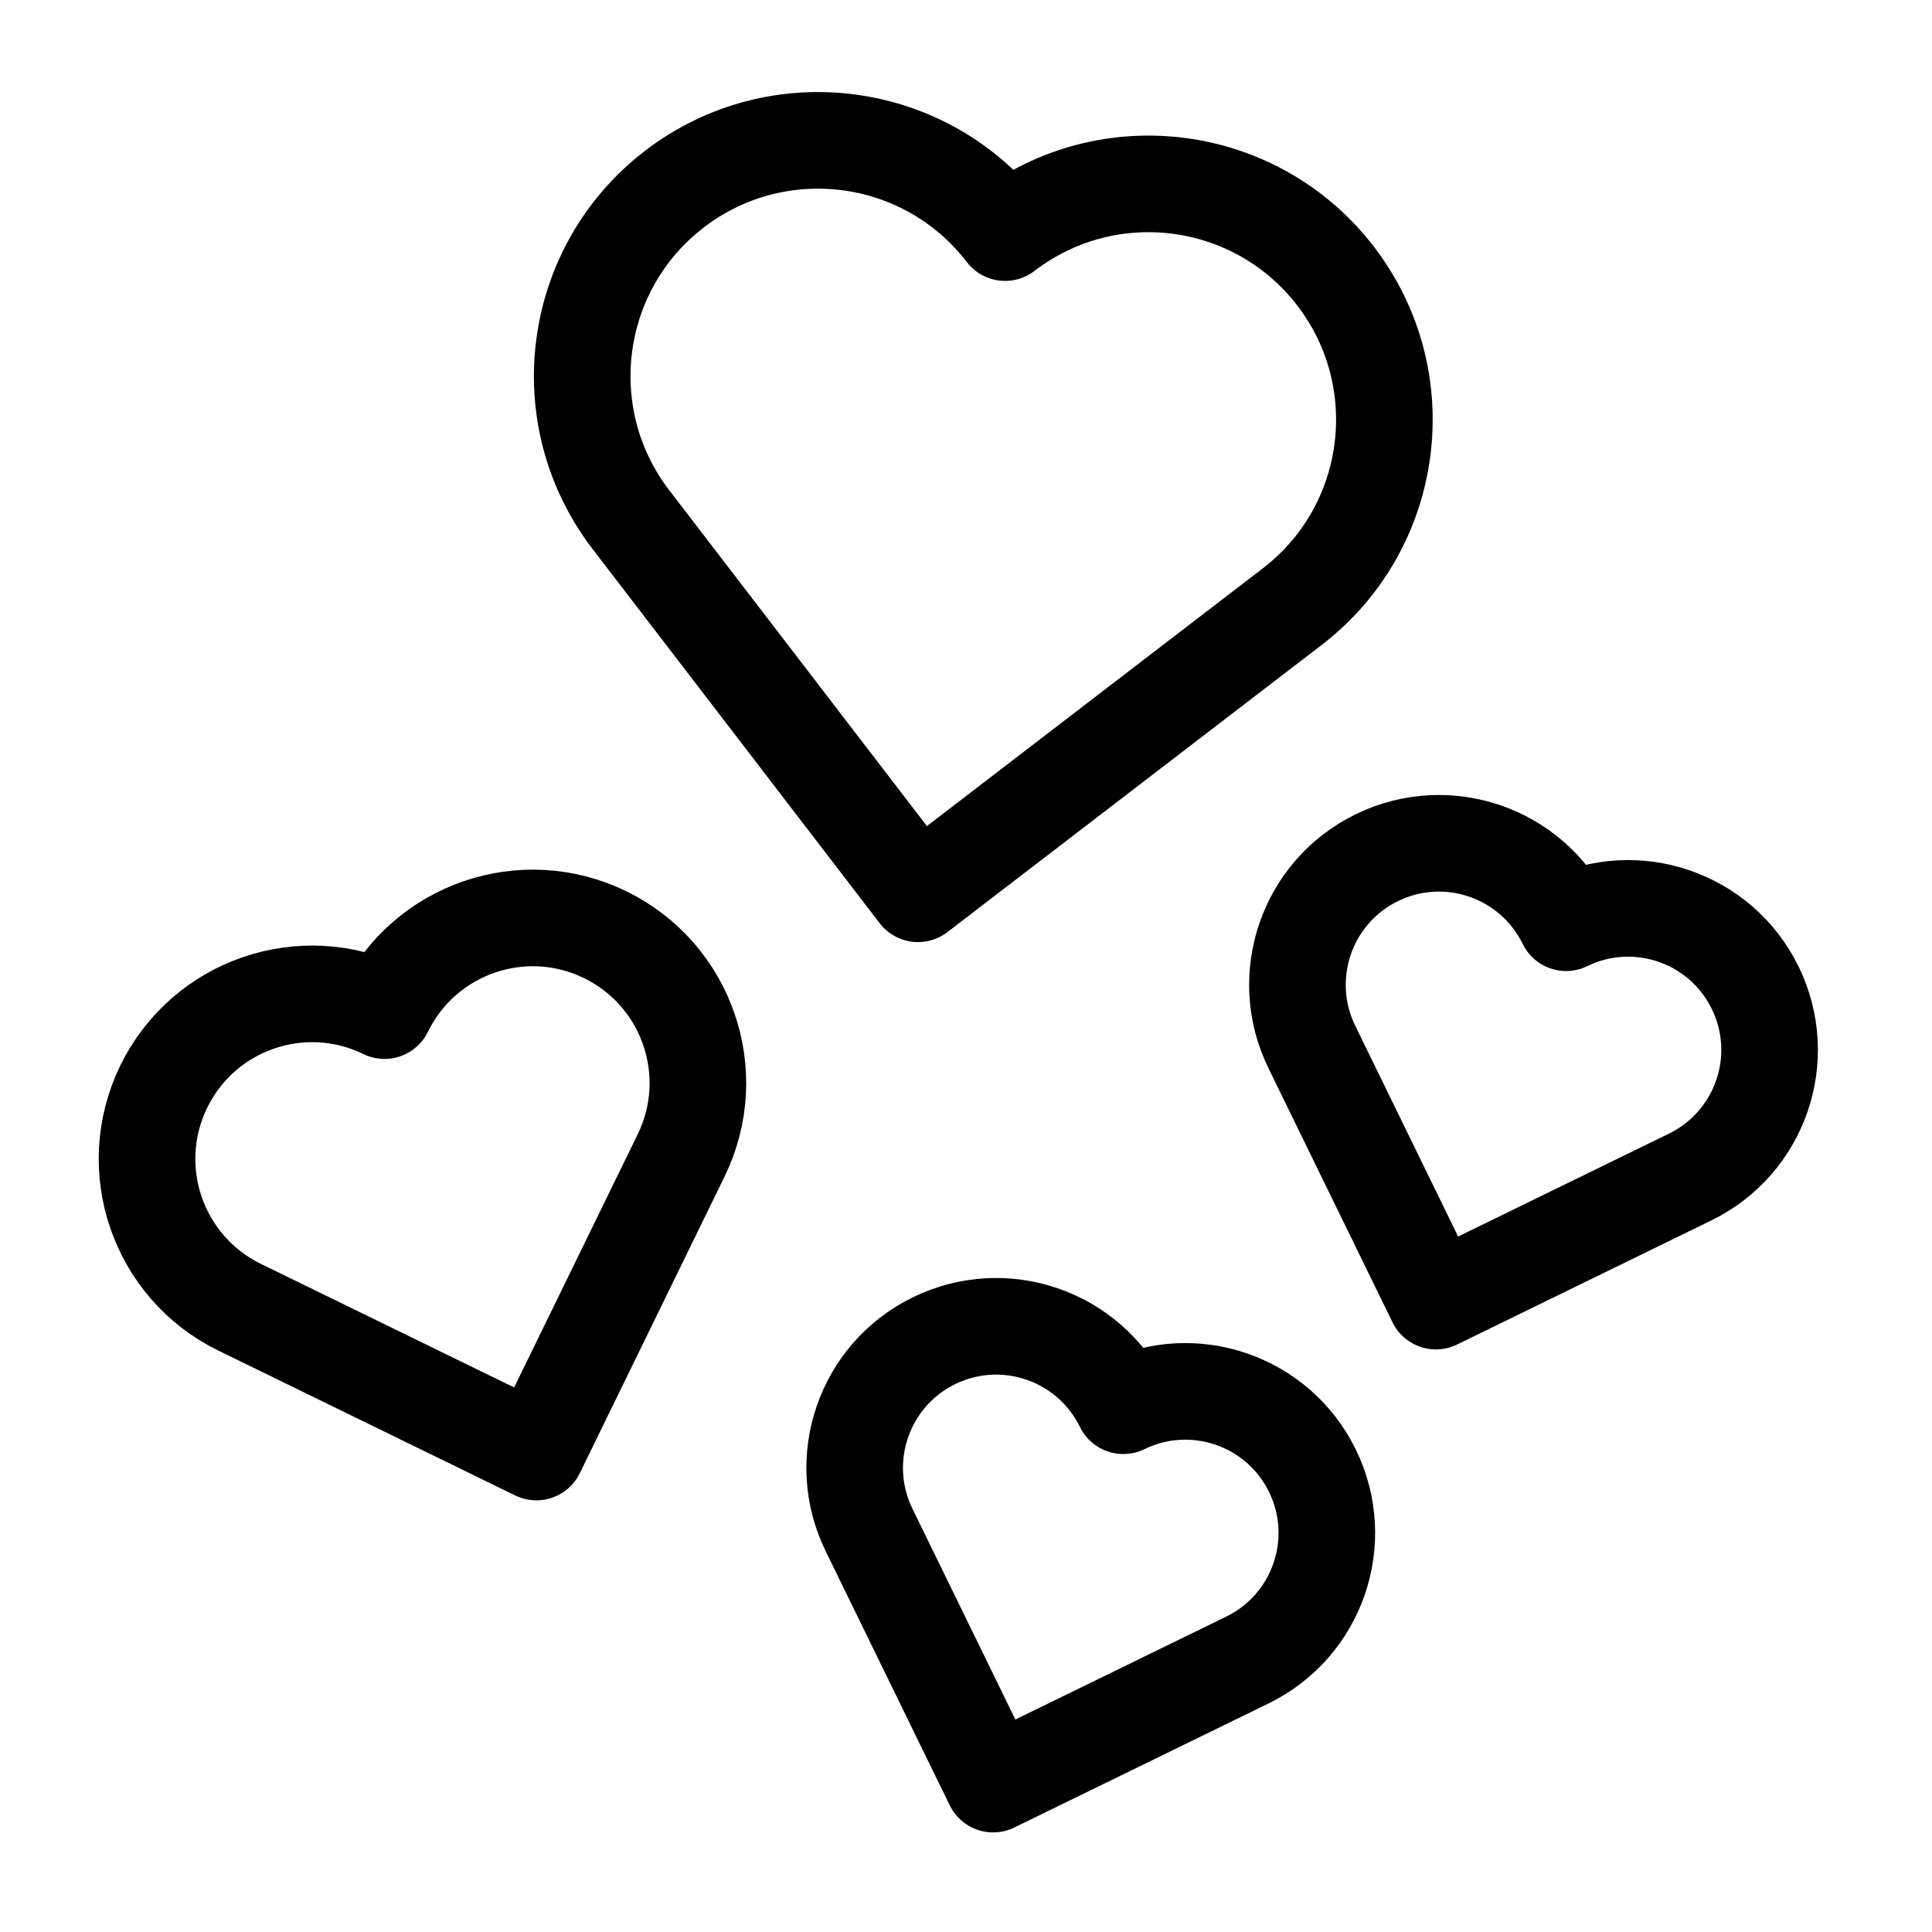
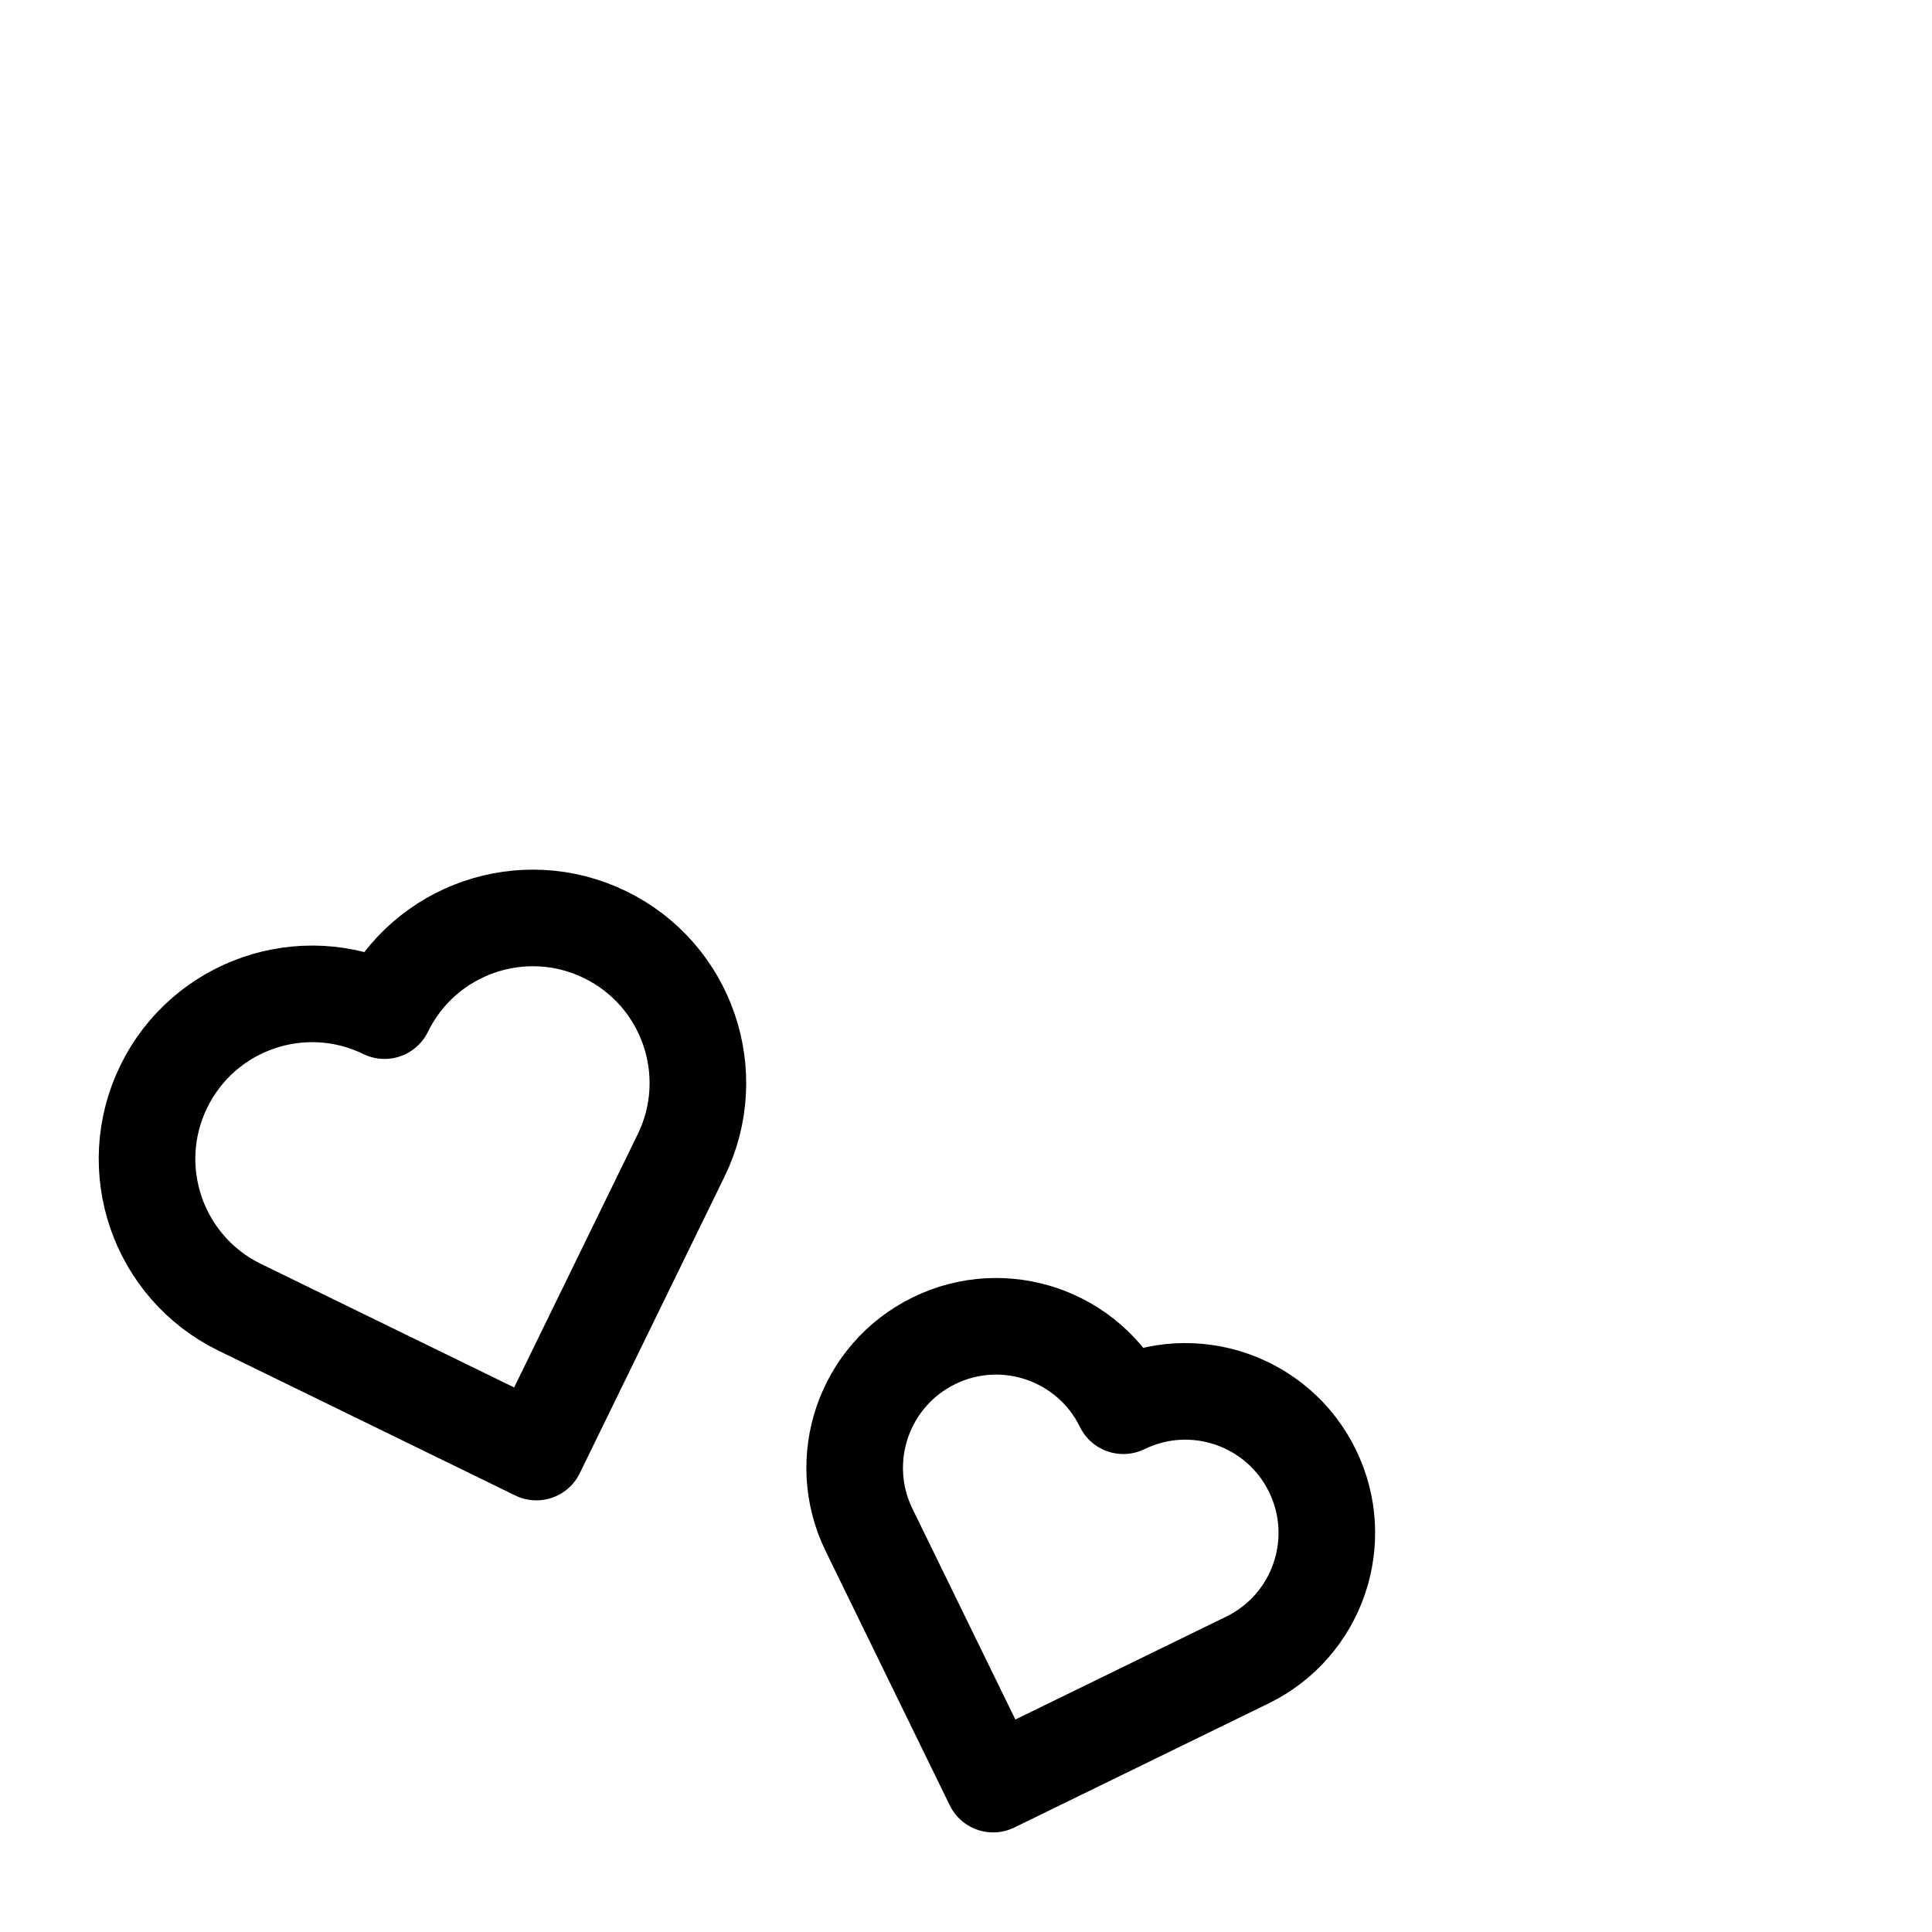
<svg xmlns="http://www.w3.org/2000/svg" width="40" height="40" viewBox="0 0 40 40" fill="none">
-   <path d="M20.809 4.816C22.948 3.175 26.012 3.579 27.653 5.718C29.294 7.857 28.891 10.921 26.752 12.562L19.006 18.505L13.063 10.759C11.422 8.62 11.825 5.556 13.964 3.915C16.103 2.274 19.168 2.677 20.809 4.816Z" stroke="black" stroke-width="2" stroke-linejoin="round" />
  <path d="M7.961 20.924C8.789 19.228 10.834 18.524 12.53 19.352C14.226 20.18 14.93 22.226 14.102 23.922L11.105 30.063L4.963 27.066C3.267 26.238 2.563 24.192 3.391 22.496C4.219 20.8 6.265 20.096 7.961 20.924Z" stroke="black" stroke-width="2" stroke-linejoin="round" />
-   <path d="M32.424 19.104C31.714 17.651 29.96 17.047 28.507 17.757C27.053 18.466 26.45 20.22 27.159 21.674L29.729 26.938L34.993 24.369C36.447 23.659 37.05 21.906 36.34 20.452C35.631 18.998 33.877 18.395 32.424 19.104Z" stroke="black" stroke-width="2" stroke-linejoin="round" />
  <path d="M23.257 29.104C22.547 27.651 20.793 27.047 19.34 27.757C17.886 28.466 17.283 30.22 17.992 31.674L20.562 36.938L25.826 34.369C27.28 33.659 27.883 31.906 27.173 30.452C26.464 28.998 24.71 28.395 23.257 29.104Z" stroke="black" stroke-width="2" stroke-linejoin="round" />
</svg>